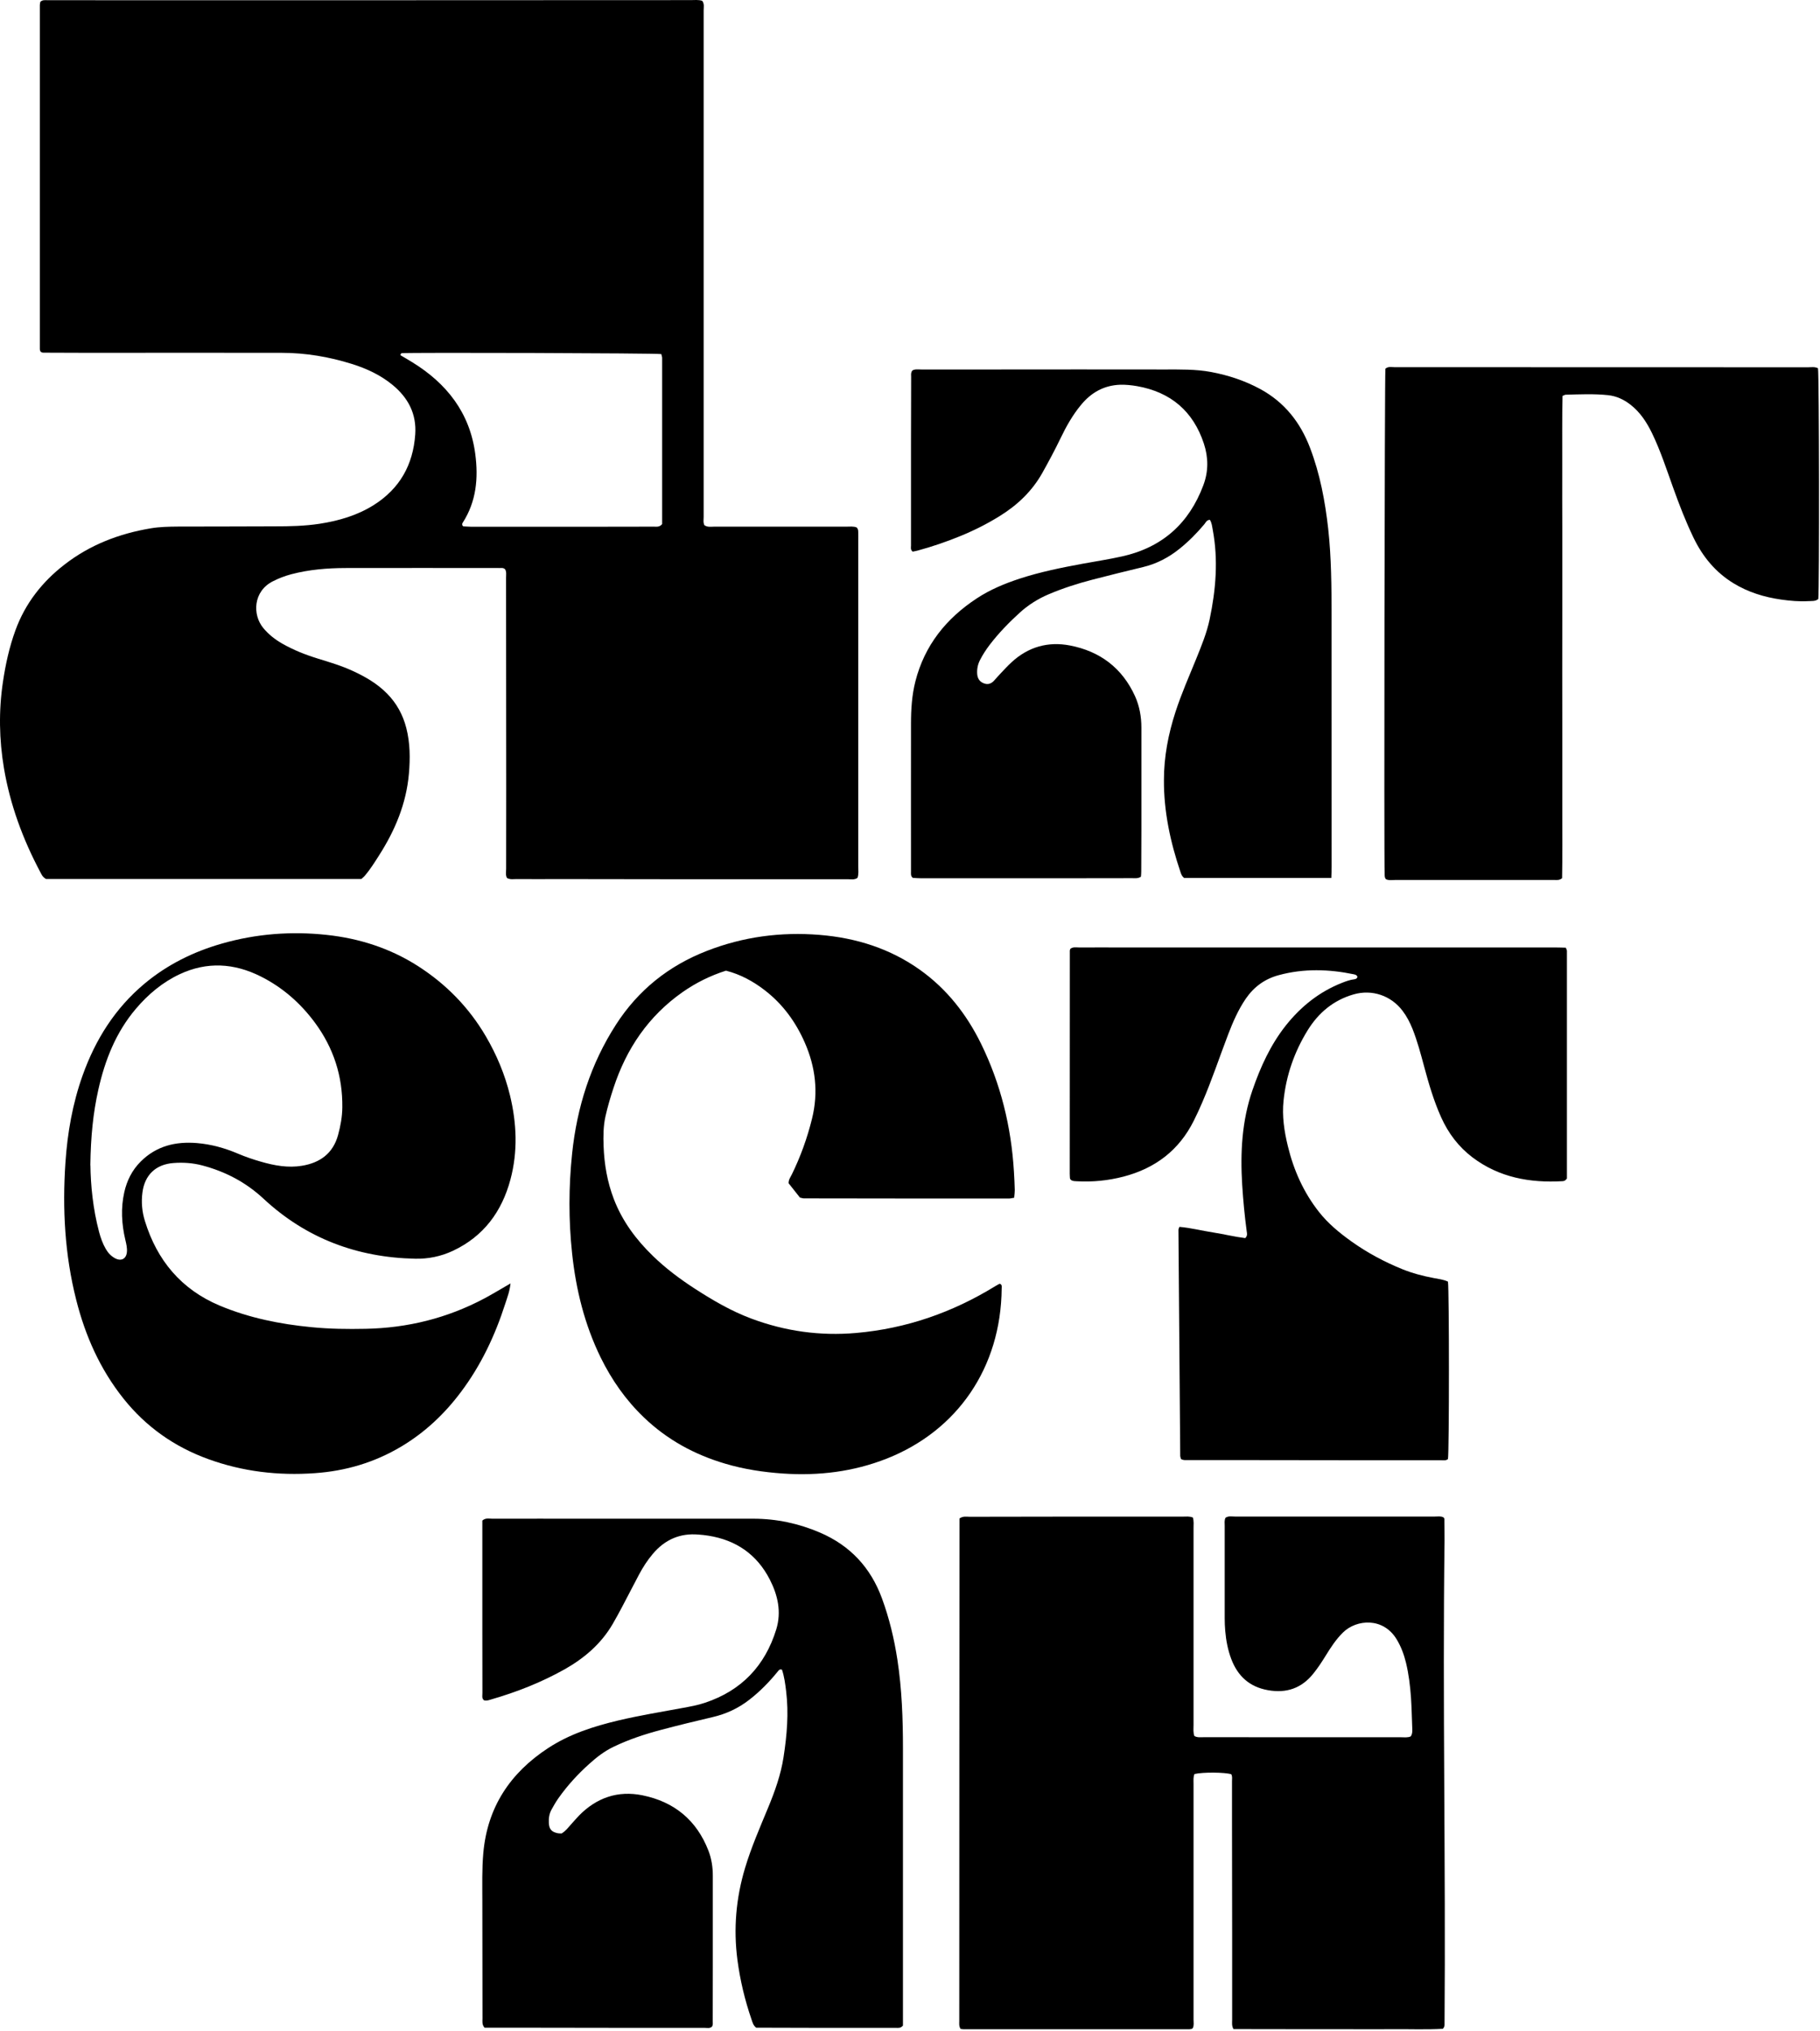
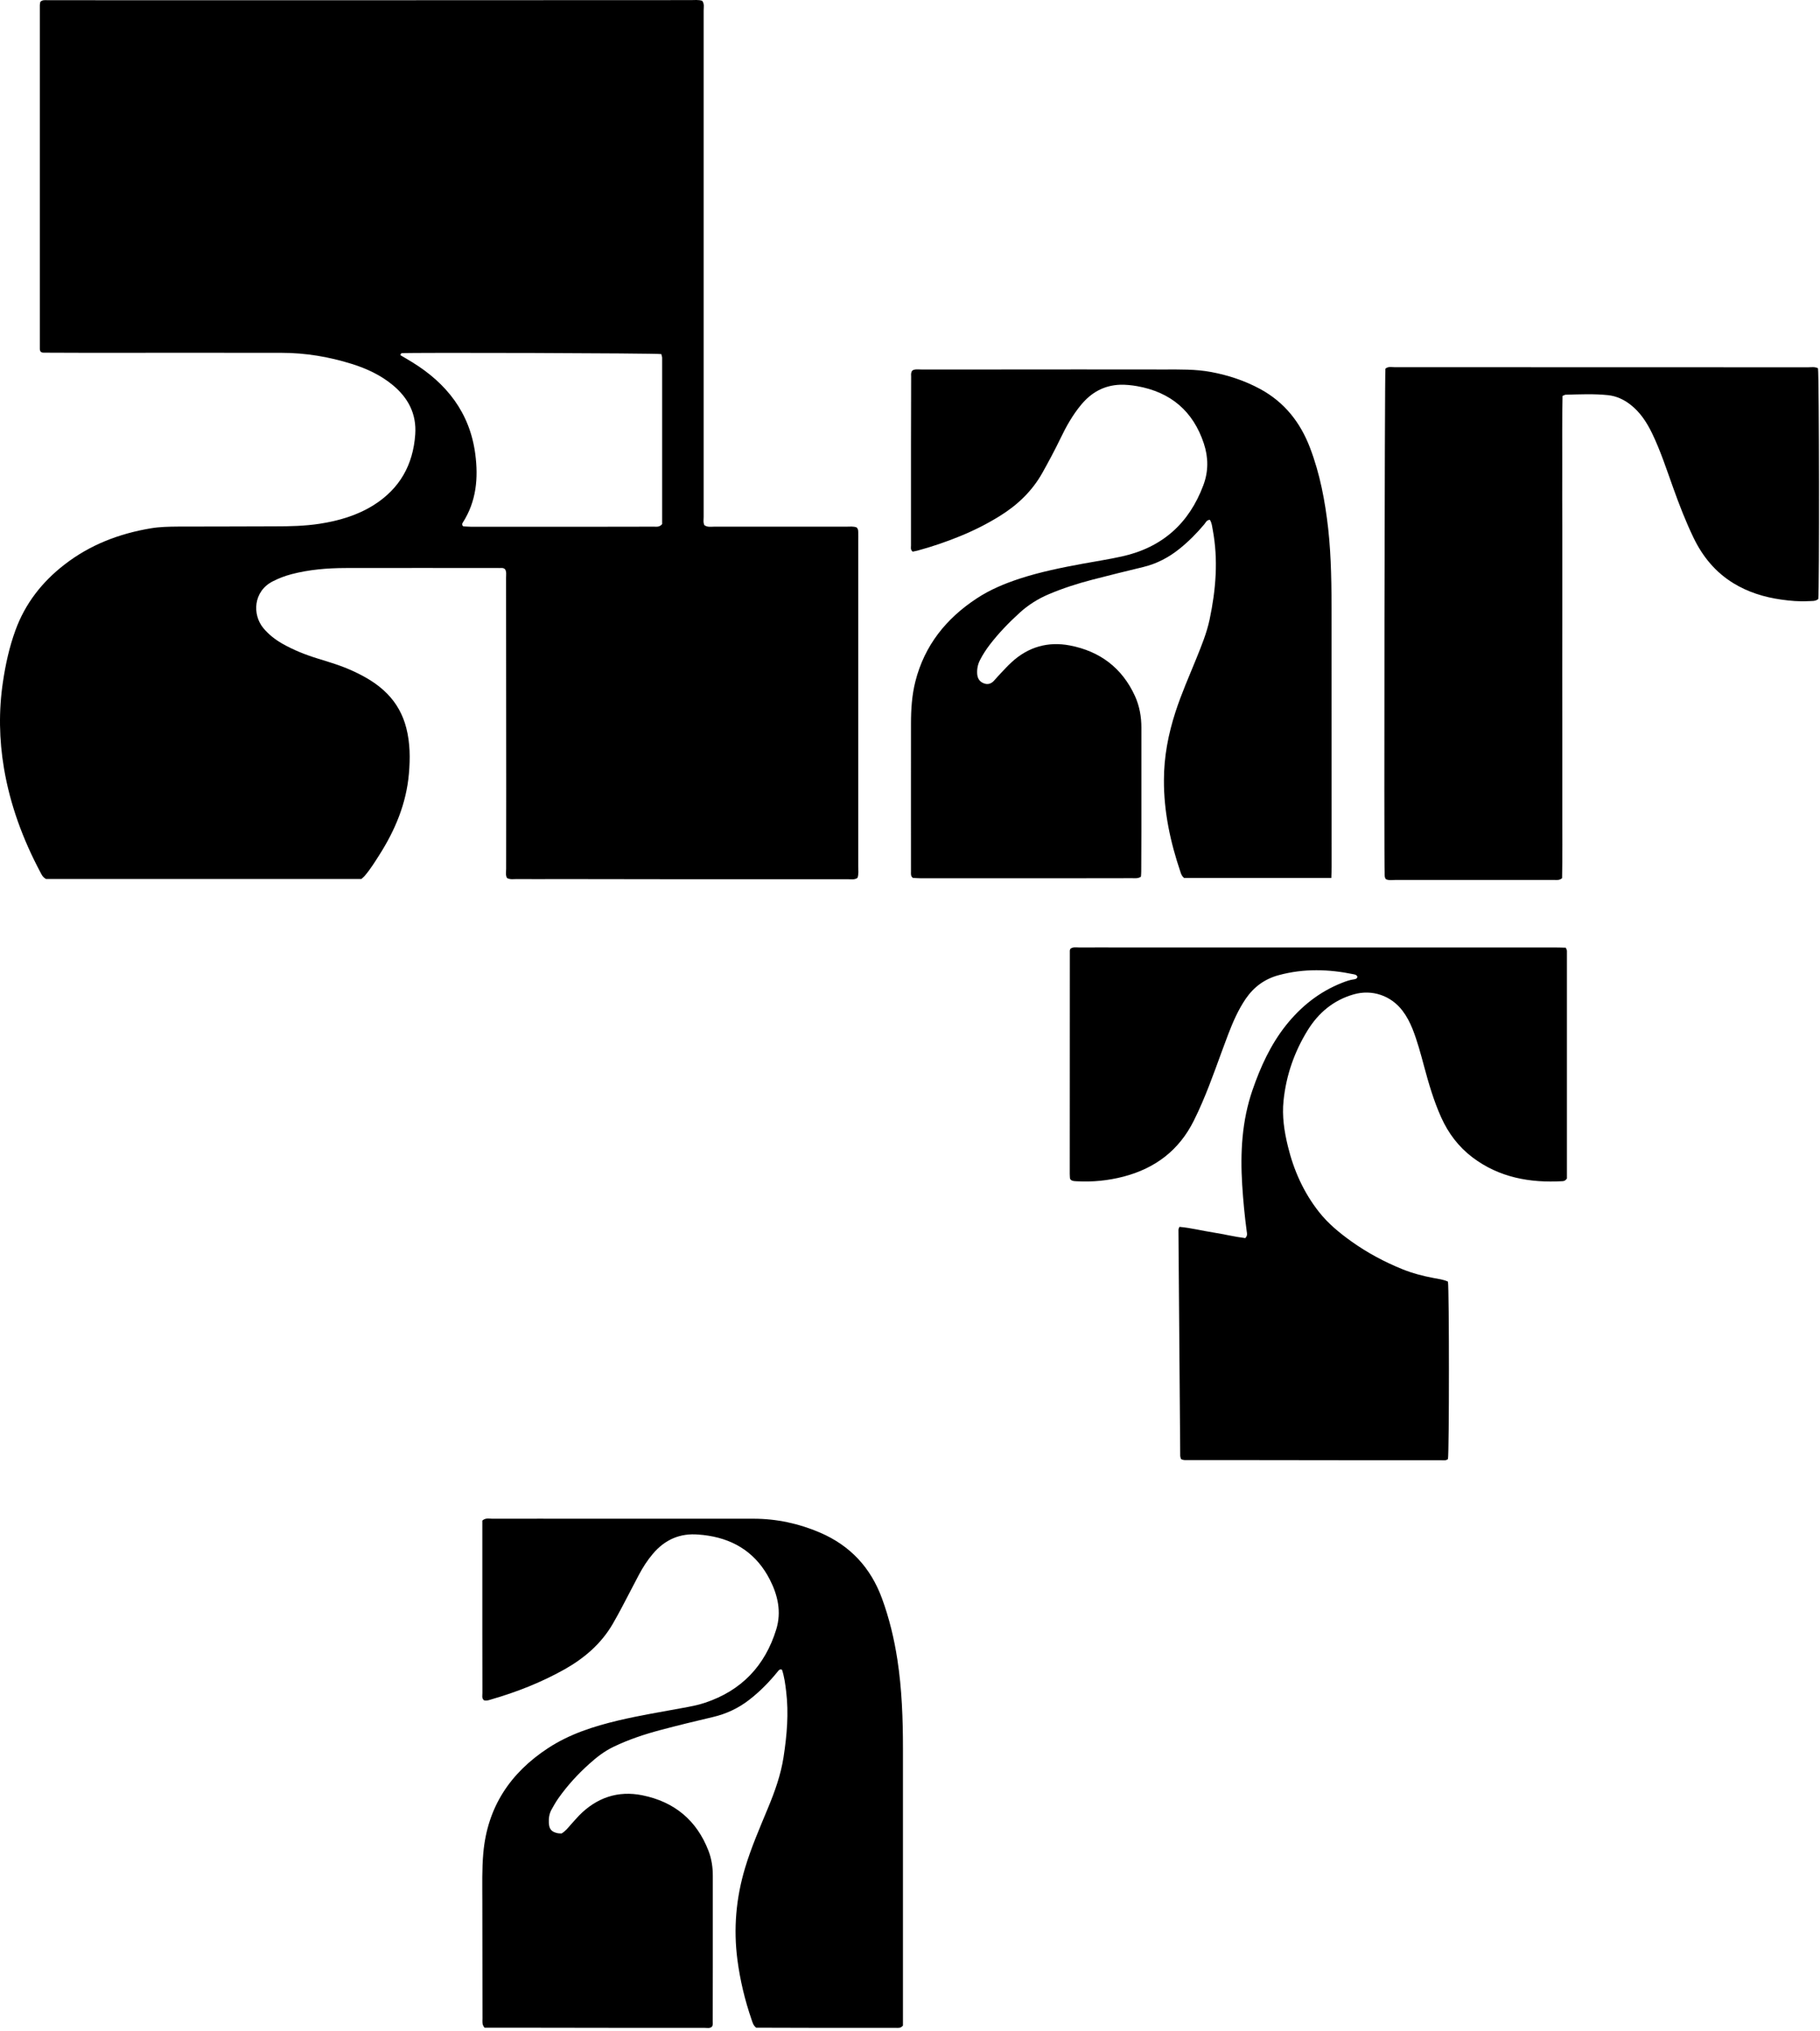
<svg xmlns="http://www.w3.org/2000/svg" width="819" height="914" viewBox="0 0 819 914" fill="none">
  <path d="M317.112 236.439C318.485 237.343 319.991 237.008 321.464 237.008C341.249 237.008 361.034 237.008 380.819 237.008C382.426 237.008 384.067 236.774 385.506 237.376C386.343 238.247 386.176 239.218 386.209 240.156C386.243 241.093 386.209 242.065 386.209 243.002C386.209 291.961 386.209 340.886 386.209 389.844C386.209 391.586 386.477 393.361 385.874 395.069C384.502 396.04 382.962 395.671 381.522 395.671C369.203 395.671 356.85 395.671 344.53 395.671C330.168 395.671 315.806 395.671 301.445 395.671C285.041 395.671 268.67 395.638 252.267 395.604C245.638 395.604 238.976 395.671 232.348 395.604C231.009 395.604 229.636 395.906 228.163 395.135C227.426 393.896 227.761 392.39 227.761 390.95C227.761 378.894 227.795 366.839 227.795 354.75C227.795 323.171 227.761 291.592 227.728 260.014C227.728 258.708 227.996 257.301 227.293 256.196C226.489 255.426 225.619 255.627 224.849 255.627C201.682 255.627 178.483 255.56 155.316 255.627C147.181 255.66 139.08 256.33 131.146 258.406C128.267 259.177 125.488 260.215 122.81 261.588C113.939 266.042 113.47 276.624 118.525 282.685C120.902 285.531 123.747 287.775 126.961 289.617C132.05 292.53 137.473 294.673 143.03 296.381C148.353 298.022 153.676 299.596 158.731 301.94C164.422 304.552 169.812 307.666 174.231 312.187C178.516 316.541 181.328 321.731 182.835 327.625C184.576 334.423 184.609 341.288 184.006 348.22C182.835 361.648 177.78 373.67 170.616 384.888C168.573 388.103 166.565 391.318 164.087 394.198C163.753 394.6 163.318 394.935 162.615 395.571C115.311 395.571 67.773 395.571 20.704 395.571C19.064 394.633 18.662 393.428 18.093 392.389C10.293 377.689 4.568 362.217 1.79 345.775C-0.386 332.849 -0.621 319.889 1.321 306.896C2.493 298.96 4.2 291.191 6.945 283.656C11.331 271.6 18.93 261.889 29.007 254.087C40.523 245.145 53.679 240.122 67.941 237.745C71.958 237.075 76.042 237.008 80.093 236.974C94.589 236.941 109.084 236.941 123.58 236.874C130.342 236.874 137.138 236.74 143.867 235.702C152.504 234.362 160.807 231.951 168.272 227.23C179.889 219.862 185.881 209.213 186.852 195.551C187.522 186.241 183.638 178.974 176.641 173.214C171.218 168.761 164.958 165.847 158.296 163.771C148.018 160.556 137.473 158.781 126.693 158.781C97.702 158.714 68.711 158.781 39.719 158.781C33.225 158.781 26.697 158.748 20.202 158.714C19.533 158.714 18.83 158.815 18.194 158.145C18.127 157.911 17.926 157.542 17.926 157.14C17.926 105.503 17.926 53.865 17.926 2.228C17.926 1.692 18.093 1.19 18.16 0.821C19.131 -0.116 20.269 0.085 21.307 0.085C38.648 0.085 55.989 0.118 73.331 0.118C94.321 0.118 115.345 0.118 136.335 0.118C194.485 0.118 252.635 0.085 310.751 0.051C312.492 0.051 314.267 -0.183 315.974 0.352C317.045 1.725 316.643 3.266 316.643 4.706C316.643 17.732 316.643 30.726 316.643 43.752C316.643 80.622 316.643 117.491 316.643 154.395C316.643 180.414 316.643 206.467 316.643 232.487C316.643 233.827 316.342 235.2 317.045 236.472L317.112 236.439ZM297.628 159.351C294.883 158.915 184.676 158.58 180.726 158.949C180.558 158.949 180.391 159.317 180.224 159.518C180.224 159.652 180.224 159.853 180.257 159.886C181.998 160.925 183.739 161.896 185.446 162.967C201.013 172.545 211.424 185.739 213.868 204.291C215.308 215.141 214.37 225.656 208.244 235.2C207.943 235.668 207.775 236.171 208.411 236.874C209.416 236.907 210.621 237.041 211.793 237.041C232.113 237.041 252.401 237.041 272.721 237.041C279.885 237.041 287.083 237.041 294.247 237.008C295.419 237.008 296.724 237.309 297.963 235.869C297.963 211.156 297.963 186.141 297.963 161.092C297.963 160.59 297.762 160.054 297.595 159.384L297.628 159.351Z" fill="black" />
-   <path d="M432.273 913.085C431.47 911.812 431.671 910.707 431.671 909.635C431.671 834.155 431.738 758.708 431.771 683.361C433.378 682.189 434.918 682.591 436.358 682.591C450.719 682.557 465.081 682.557 479.443 682.524C497.052 682.524 514.694 682.524 532.303 682.524C533.743 682.524 535.249 682.289 536.789 682.926C537.292 684.533 537.091 686.174 537.091 687.781C537.091 717.351 537.091 746.887 537.091 776.456C537.091 778.063 536.856 779.671 537.492 781.278C538.932 782.048 540.472 781.78 541.911 781.78C556.407 781.78 570.903 781.814 585.432 781.814C600.463 781.814 615.528 781.814 630.559 781.814C632.032 781.814 633.539 782.048 634.844 781.412C635.648 780.207 635.547 778.967 635.514 777.762C635.346 773.141 635.246 768.553 634.945 763.965C634.576 758.708 633.94 753.45 632.702 748.293C631.798 744.576 630.492 741.06 628.517 737.778C622.458 727.698 610.406 728.736 604.38 734.63C601.233 737.711 598.89 741.328 596.613 745.011C594.906 747.791 593.132 750.503 591.09 753.048C585.767 759.779 578.904 762.123 570.534 760.616C562.266 759.143 556.976 754.287 554.064 746.585C552.524 742.5 551.72 738.247 551.352 733.893C551.185 732.018 551.118 730.109 551.118 728.201C551.118 714.37 551.118 700.54 551.118 686.71C551.118 685.504 550.883 684.265 551.486 683.026C552.792 682.122 554.331 682.49 555.771 682.49C569.195 682.49 582.62 682.49 596.011 682.49C612.548 682.49 629.086 682.49 645.624 682.49C646.963 682.49 648.336 682.222 649.507 682.825C649.675 682.993 649.775 683.093 649.842 683.227C649.909 683.327 649.976 683.461 649.976 683.595C649.976 686.844 650.076 690.092 650.043 693.34C649.106 765.974 650.612 838.609 650.043 911.243C650.043 911.645 649.876 912.013 649.742 912.415C649.708 912.549 649.574 912.616 649.273 913.018C641.707 913.453 633.873 913.118 626.04 913.185C618.039 913.286 610.038 913.185 602.07 913.185C594.203 913.185 586.369 913.185 578.502 913.185C570.668 913.185 562.835 913.185 555.068 913.152C554.198 911.611 554.465 910.238 554.465 908.932C554.465 896.207 554.465 883.448 554.465 870.723C554.465 853.51 554.432 836.298 554.398 819.085C554.398 813.259 554.398 807.432 554.398 801.605C554.398 800.533 554.633 799.428 554.064 798.457C551.185 797.553 541.409 797.453 537.526 798.357C536.923 799.663 537.091 801.17 537.091 802.643C537.091 824.611 537.091 846.545 537.091 868.513C537.091 881.941 537.091 895.336 537.091 908.765C537.091 910.104 537.359 911.477 536.789 912.616C536.589 912.817 536.522 912.951 536.388 913.018C536.287 913.085 536.12 913.085 535.986 913.118C535.718 913.151 535.45 913.218 535.182 913.218C501.303 913.218 467.424 913.218 433.545 913.218C433.144 913.218 432.742 913.118 432.24 913.051L432.273 913.085Z" fill="black" />
  <path d="M252.669 825.148C254.544 824.009 255.582 822.569 256.754 821.263C258.026 819.857 259.264 818.417 260.57 817.044C268.471 809.007 278.045 805.692 289.093 807.935C303.421 810.849 313.498 819.12 318.821 832.917C320.193 836.5 320.762 840.251 320.762 844.068C320.762 857.765 320.762 871.461 320.762 885.157C320.762 893.295 320.762 901.432 320.729 909.57C320.729 910.373 320.896 911.177 320.427 912.014C319.457 912.952 318.184 912.584 317.013 912.584C304.961 912.584 292.876 912.584 280.824 912.584C265.391 912.584 249.924 912.55 234.491 912.517C228.934 912.517 223.41 912.517 218.054 912.517C216.815 911.11 217.117 909.704 217.117 908.398C217.083 890.783 217.05 873.169 217.05 855.521C217.05 848.355 216.849 841.155 217.485 833.989C219.293 813.327 229.537 797.889 246.677 786.671C256.352 780.342 267.165 776.893 278.28 774.247C287.787 772.003 297.395 770.429 307.003 768.655C310.451 768.018 313.933 767.416 317.281 766.277C333.651 760.819 344.263 749.667 349.318 733.258C351.729 725.389 350.021 717.888 346.406 710.822C340.614 699.537 331.241 693.074 318.754 691.098C317.281 690.863 315.808 690.696 314.301 690.596C305.965 689.892 299.203 692.873 293.813 699.235C291.336 702.149 289.294 705.33 287.519 708.679C284.975 713.467 282.531 718.29 279.987 723.078C278.581 725.724 277.175 728.336 275.668 730.914C270.446 739.822 262.913 746.252 254.009 751.275C243.564 757.135 232.483 761.488 221 764.804C219.962 765.105 218.958 765.54 217.786 765.172C216.681 764.268 217.117 762.962 217.083 761.823C217.05 752.748 217.05 743.673 217.05 734.565C217.05 719.529 217.05 704.459 217.05 689.423C217.05 687.682 217.05 685.907 217.05 684.3C218.523 682.994 220.096 683.463 221.502 683.463C235.864 683.429 250.226 683.463 264.587 683.463C289.394 683.463 314.201 683.463 339.007 683.463C349.452 683.463 359.428 685.606 369.036 689.725C382.628 695.585 391.801 705.464 396.89 719.328C400.17 728.269 402.38 737.478 403.819 746.854C405.861 760.149 406.33 773.544 406.33 787.006C406.33 827.258 406.33 867.543 406.33 907.795C406.33 909.134 406.33 910.507 406.33 911.545C405.292 912.851 404.154 912.584 403.083 912.584C391.299 912.584 379.515 912.584 367.731 912.584C359.328 912.584 350.925 912.55 342.522 912.517C341.719 912.517 340.916 912.517 340.279 912.517C338.94 911.478 338.639 910.139 338.204 908.866C335.191 900.126 333.048 891.185 331.843 882.01C330.002 867.978 331.207 854.182 335.291 840.586C338.07 831.343 341.92 822.536 345.602 813.628C348.682 806.228 351.36 798.726 352.599 790.756C354.106 780.945 354.976 771.099 353.771 761.187C353.369 757.838 352.934 754.49 351.896 751.409C350.858 751.04 350.49 751.61 350.055 752.145C346.205 756.901 341.953 761.254 337.099 765.005C332.211 768.789 326.755 771.334 320.695 772.74C312.929 774.548 305.162 776.457 297.429 778.5C290.097 780.442 282.899 782.82 276.037 786.135C271.952 788.111 268.437 790.823 265.123 793.837C259.967 798.458 255.314 803.549 251.297 809.241C250.125 810.882 249.121 812.691 248.15 814.432C247.146 816.274 246.878 818.283 246.978 820.326C247.112 823.172 248.15 824.411 251.029 825.014C251.565 825.114 252.1 825.081 252.703 825.114L252.669 825.148Z" fill="black" />
  <path d="M598.959 395.101H532.841C531.837 394.297 531.536 393.393 531.234 392.489C526.681 379.06 523.702 365.331 523.769 351.065C523.769 340.516 525.744 330.303 528.991 320.323C531.636 312.186 535.084 304.383 538.298 296.48C540.641 290.687 543.018 284.927 544.324 278.799C547.136 265.438 548.274 251.976 545.73 238.413C545.429 236.873 545.328 235.232 544.424 233.926C542.918 234.026 542.55 235.232 541.88 236.002C538.566 239.954 534.95 243.604 530.933 246.852C526.012 250.837 520.555 253.717 514.395 255.19C506.762 257.032 499.13 258.908 491.53 260.883C484.835 262.625 478.273 264.734 471.879 267.447C467.092 269.49 462.773 272.202 458.923 275.685C454.002 280.172 449.382 284.927 445.332 290.218C443.691 292.395 442.218 294.639 440.98 297.083C439.975 299.059 439.573 301.169 439.741 303.379C439.908 305.288 440.779 306.728 442.586 307.464C444.461 308.235 446.001 307.766 447.34 306.292C448.345 305.187 449.315 304.049 450.353 302.977C451.927 301.303 453.5 299.595 455.174 298.054C462.673 291.122 471.611 288.577 481.487 290.486C494.978 293.098 504.955 300.566 510.746 313.258C512.788 317.778 513.625 322.567 513.625 327.49C513.625 342.961 513.625 358.399 513.625 373.87C513.625 379.965 513.592 386.059 513.558 392.154C513.558 392.958 513.491 393.728 513.424 394.532C512.085 395.469 510.679 395.168 509.374 395.201C500.569 395.235 491.765 395.235 482.96 395.235C467.929 395.235 452.864 395.235 437.833 395.235C429.965 395.235 422.098 395.235 414.265 395.235C413.059 395.235 411.854 395.134 410.783 395.067C409.745 394.264 409.946 393.259 409.946 392.321C409.946 370.086 409.913 347.85 409.946 325.614C409.946 319.218 410.348 312.856 411.921 306.661C416.039 290.453 425.747 278.364 439.507 269.322C445.532 265.337 452.161 262.591 459.024 260.348C468.197 257.367 477.637 255.458 487.078 253.717C493.07 252.612 499.096 251.708 505.055 250.368C522.999 246.35 535.084 235.567 541.512 218.354C543.855 212.092 543.788 205.864 541.746 199.635C536.925 185.034 526.815 176.462 511.717 173.783C509.206 173.347 506.628 173.079 504.051 173.146C496.786 173.414 491.095 176.629 486.542 182.121C482.692 186.742 479.78 191.933 477.202 197.324C474.658 202.582 471.913 207.705 469.067 212.795C464.447 221.033 457.819 227.329 449.851 232.252C444.193 235.768 438.268 238.748 432.108 241.26C425.848 243.838 419.42 246.015 412.892 247.79C412.122 247.991 411.319 248.125 410.716 248.259C409.611 247.388 409.946 246.383 409.946 245.479C409.946 230.309 409.946 215.106 409.946 199.936C409.946 189.756 409.98 179.609 410.013 169.429C410.013 168.626 409.812 167.788 410.515 166.784C411.586 166.014 413.126 166.281 414.566 166.281C425.413 166.281 436.259 166.281 447.072 166.281C472.683 166.281 498.293 166.214 523.936 166.281C530.966 166.281 538.03 166.114 545.027 167.42C552.827 168.893 560.226 171.338 567.189 175.122C578.035 181.049 585.166 190.091 589.518 201.544C594.004 213.298 596.281 225.487 597.687 237.911C599.126 251.005 599.193 264.132 599.193 277.292C599.193 314.832 599.193 352.404 599.227 389.944C599.227 391.551 599.16 393.125 599.093 395.134L598.959 395.101Z" fill="black" />
  <path d="M530.766 552.126C535.888 552.561 540.876 553.867 545.897 554.637C550.819 555.407 555.639 556.613 560.36 557.182C561.464 556.077 561.163 555.106 561.029 554.202C560.092 547.203 559.422 540.204 558.987 533.172C558.083 518.705 558.853 504.406 563.607 490.609C567.189 480.195 571.742 470.182 578.638 461.475C585.401 452.969 593.703 446.305 603.947 442.287C605.721 441.584 607.496 440.947 609.404 440.713C610.107 440.613 610.709 440.378 610.843 439.541C610.575 438.838 609.939 438.603 609.27 438.469C597.988 436.125 586.706 435.79 575.458 438.838C569.131 440.546 564.276 444.095 560.594 449.453C557.213 454.409 554.836 459.868 552.693 465.46C548.776 475.707 545.328 486.122 540.976 496.202C539.805 498.948 538.566 501.66 537.227 504.306C530.598 517.667 519.819 525.805 505.524 529.522C498.661 531.296 491.664 532 484.567 531.598C483.63 531.531 482.659 531.598 481.889 530.962C481.788 530.828 481.688 530.727 481.621 530.627C481.554 530.493 481.487 530.359 481.487 530.258C481.454 529.589 481.387 528.919 481.387 528.216C481.387 494.728 481.387 461.241 481.42 427.753C481.42 427.485 481.588 427.251 481.688 426.983C482.86 426.046 484.266 426.38 485.571 426.38C492.334 426.347 499.13 426.38 505.892 426.38C533.812 426.38 561.732 426.38 589.652 426.38C626.377 426.38 663.101 426.38 699.859 426.38C701.466 426.38 703.073 426.447 704.613 426.481C704.847 427.151 705.115 427.519 705.115 427.887C705.115 462.178 705.115 496.47 705.115 530.359C704.412 531.397 703.743 531.531 703.073 531.564C688.444 532.402 674.684 529.923 662.7 520.915C656.406 516.16 651.786 510.065 648.539 502.866C645.191 495.431 642.915 487.629 640.805 479.759C639.299 474.133 637.793 468.508 635.65 463.083C634.478 460.169 633.072 457.423 631.164 454.912C626.008 448.047 617.405 445.1 609.102 447.511C600.064 450.123 593.335 455.749 588.447 463.652C582.455 473.363 578.772 483.912 577.6 495.297C576.864 502.263 577.902 509.094 579.542 515.825C582.153 526.608 586.606 536.587 593.502 545.361C597.653 550.652 602.775 554.838 608.199 558.723C615.296 563.779 622.929 567.865 630.997 571.146C635.55 572.988 640.236 574.227 645.057 575.131C647.267 575.567 649.576 575.801 651.585 576.772C652.154 580.489 652.154 653.224 651.585 656.606C650.681 657.41 649.543 657.142 648.505 657.142C635.784 657.142 623.029 657.142 610.308 657.142C591.895 657.142 573.449 657.075 555.037 657.075C548.14 657.075 541.211 657.075 534.314 657.075C533.377 657.075 532.44 657.209 531.435 656.573C531.335 656.138 531.1 655.602 531.1 655.099C530.833 621.21 530.565 587.321 530.297 553.465C530.297 553.097 530.531 552.728 530.732 552.092L530.766 552.126Z" fill="black" />
  <path d="M818.101 165.713C818.636 169.061 818.737 265.07 818.235 269.557C816.963 270.696 815.255 270.428 813.682 270.528C809.598 270.763 805.547 270.394 801.529 269.825C793.964 268.753 786.733 266.543 780.138 262.525C772.003 257.569 766.211 250.536 762.127 242.064C758.578 234.73 755.666 227.162 752.921 219.493C749.941 211.222 747.229 202.817 743.379 194.88C740.969 189.958 738.057 185.47 733.638 182.055C730.692 179.777 727.377 178.237 723.661 177.835C717.301 177.165 710.94 177.467 704.579 177.634C704.211 177.634 703.843 177.902 703.14 178.17C702.905 188.35 703.039 198.631 703.006 208.911C702.972 219.36 703.006 229.774 703.039 240.222C703.039 250.536 703.039 260.817 703.039 271.131C703.039 281.579 703.006 291.994 703.006 302.442C703.006 312.756 703.039 323.037 703.039 333.351C703.039 343.799 703.039 354.213 703.039 364.661C703.039 374.942 703.14 385.189 702.939 395.202C701.7 396.24 700.562 396.006 699.524 396.006C684.627 396.006 669.696 396.006 654.799 396.006C645.86 396.006 636.922 396.006 627.983 396.006C626.51 396.006 625.004 396.307 623.665 395.671C623.129 395.034 623.129 394.365 623.096 393.695C622.761 386.897 623.096 168.66 623.43 165.947C624.636 164.809 626.209 165.244 627.649 165.244C636.319 165.21 644.99 165.244 653.66 165.244C697.716 165.244 741.739 165.244 785.795 165.277C795.135 165.277 804.509 165.277 813.849 165.277C815.188 165.277 816.561 164.976 818.101 165.713Z" fill="black" />
-   <path d="M229.738 577.575C229.369 581.125 228.265 583.904 227.361 586.717C222.774 601.016 216.447 614.445 207.375 626.5C199.976 636.379 191.138 644.684 180.526 651.013C168.541 658.146 155.586 661.997 141.659 662.968C125.222 664.14 109.22 662.265 93.72 656.639C78.487 651.113 65.666 642.105 55.522 629.347C45.044 616.186 38.382 601.184 34.297 584.976C29.142 564.682 28.037 544.021 29.443 523.225C30.347 509.797 32.657 496.602 37.21 483.877C42.968 467.77 51.806 453.705 65.097 442.621C75.374 434.048 87.091 428.288 99.846 424.638C115.279 420.218 131.013 419.012 146.948 420.72C161.712 422.294 175.572 426.748 188.126 434.785C200.746 442.889 210.99 453.337 218.623 466.363C223.511 474.735 227.227 483.576 229.503 492.986C232.55 505.577 233.052 518.235 229.704 530.793C225.854 545.226 217.652 556.411 203.793 562.908C198.437 565.419 192.712 566.591 186.82 566.457C160.708 565.921 137.709 557.282 118.526 539.399C110.559 531.999 101.352 527.21 90.975 524.464C86.756 523.359 82.404 523.058 78.052 523.392C70.085 523.995 65.097 528.784 64.092 536.687C63.523 541.074 63.925 545.394 65.231 549.546C70.687 567.227 81.567 580.254 98.775 587.521C111.998 593.08 125.925 595.893 140.153 597.266C148.254 598.069 156.389 598.17 164.524 598.002C183.405 597.634 201.249 593.214 217.954 584.339C221.77 582.297 225.453 580.053 229.738 577.575ZM40.692 524.397C40.792 533.171 41.796 543.954 44.608 554.502C45.312 557.114 46.215 559.659 47.588 562.037C48.626 563.845 49.998 565.319 51.84 566.29C54.551 567.696 56.761 566.558 57.096 563.544C57.296 561.635 56.828 559.793 56.392 557.918C54.719 550.819 54.317 543.719 55.924 536.553C57.096 531.295 59.439 526.607 63.289 522.756C70.353 515.69 79.057 513.614 88.665 514.418C95.059 514.954 101.185 516.661 107.077 519.173C110.458 520.613 113.906 521.785 117.422 522.79C123.447 524.531 129.607 525.67 135.868 524.631C144.002 523.292 149.861 519.106 152.137 510.768C153.242 506.682 154.012 502.563 154.046 498.344C154.213 484.313 150.095 471.621 141.793 460.336C135.265 451.461 127.13 444.329 117.288 439.406C105.336 433.412 93.117 432.675 80.831 438.435C73.131 442.051 66.67 447.476 61.18 453.94C52.174 464.522 47.22 477.079 44.24 490.441C41.897 500.922 40.825 511.571 40.658 524.397H40.692Z" fill="black" />
-   <path d="M456.477 538.997C455.372 539.165 454.702 539.365 454.033 539.365C423.267 539.365 392.535 539.365 361.77 539.298C361.234 539.298 360.732 539.098 359.962 538.93C358.288 536.82 356.514 534.61 354.873 532.501C354.84 530.86 355.71 529.755 356.313 528.549C360.263 520.479 363.276 512.107 365.419 503.4C368.331 491.612 366.992 480.26 362.171 469.243C358.087 459.9 352.229 451.863 344.094 445.601C338.905 441.616 333.247 438.501 326.685 436.827C319.722 439.037 313.194 442.252 307.168 446.471C291.836 457.221 281.893 471.888 276.101 489.536C274.695 493.789 273.423 498.075 272.452 502.429C271.481 506.816 271.448 511.303 271.615 515.79C271.917 523.961 273.289 531.965 276.235 539.633C280.052 549.579 286.245 557.884 293.811 565.218C299.569 570.81 305.963 575.599 312.692 579.952C320.76 585.176 329.062 590.032 338.135 593.414C353.367 599.107 369.034 601.284 385.237 599.877C407.801 597.901 428.557 590.668 447.806 578.847C448.476 578.412 449.212 578.077 449.848 577.709C451.053 578.11 450.752 579.048 450.752 579.818C450.451 615.516 430.766 643.88 399.063 656.404C384.032 662.331 368.465 664.206 352.396 663.135C343.591 662.532 334.887 661.226 326.418 658.715C312.524 654.629 300.171 647.898 289.693 637.818C281.591 630.049 275.264 621.008 270.31 610.928C263.079 596.127 259.195 580.454 257.454 564.146C255.847 549.144 255.881 534.108 257.454 519.106C259.63 498.31 265.79 478.82 277.172 461.139C287.182 445.567 300.941 434.583 318.115 427.919C334.419 421.557 351.392 419.313 368.766 420.72C385.271 422.059 400.637 426.881 414.228 436.626C426.146 445.199 434.917 456.417 441.378 469.511C450.35 487.761 455.071 507.117 456.276 527.377C456.443 530.089 456.577 532.802 456.644 535.514C456.644 536.552 456.51 537.624 456.376 538.964L456.477 538.997Z" fill="black" />
</svg>